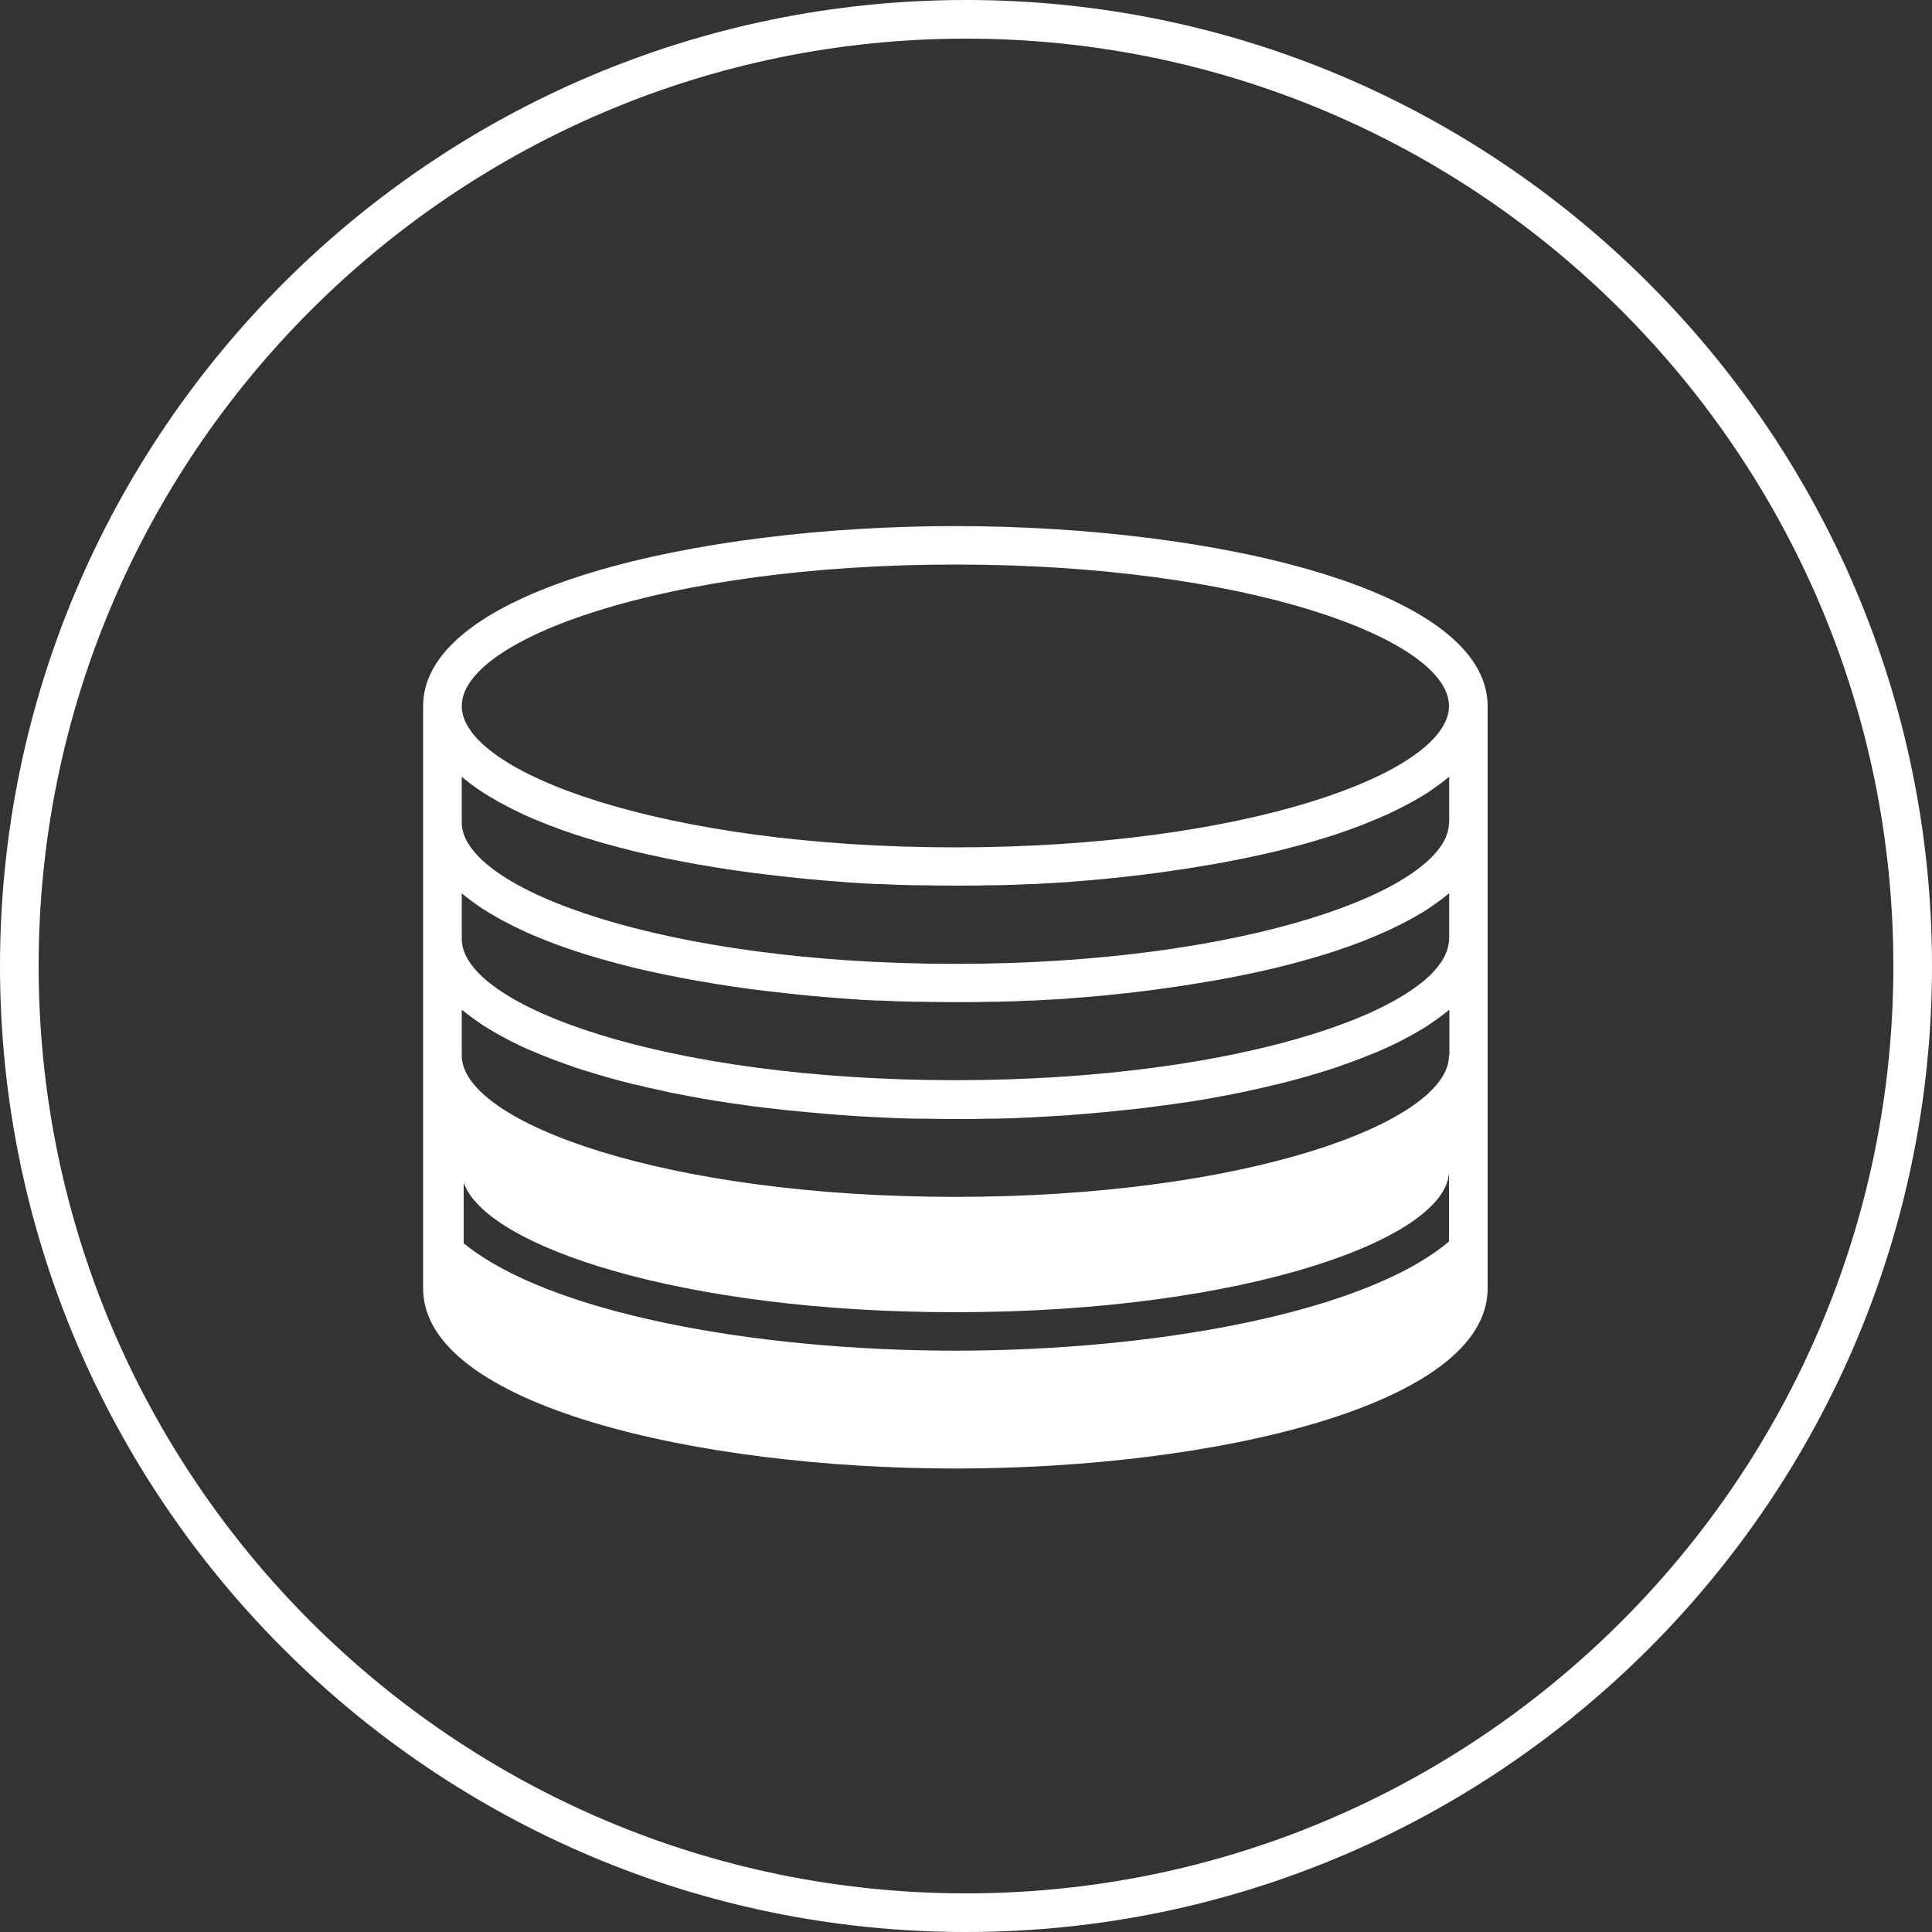
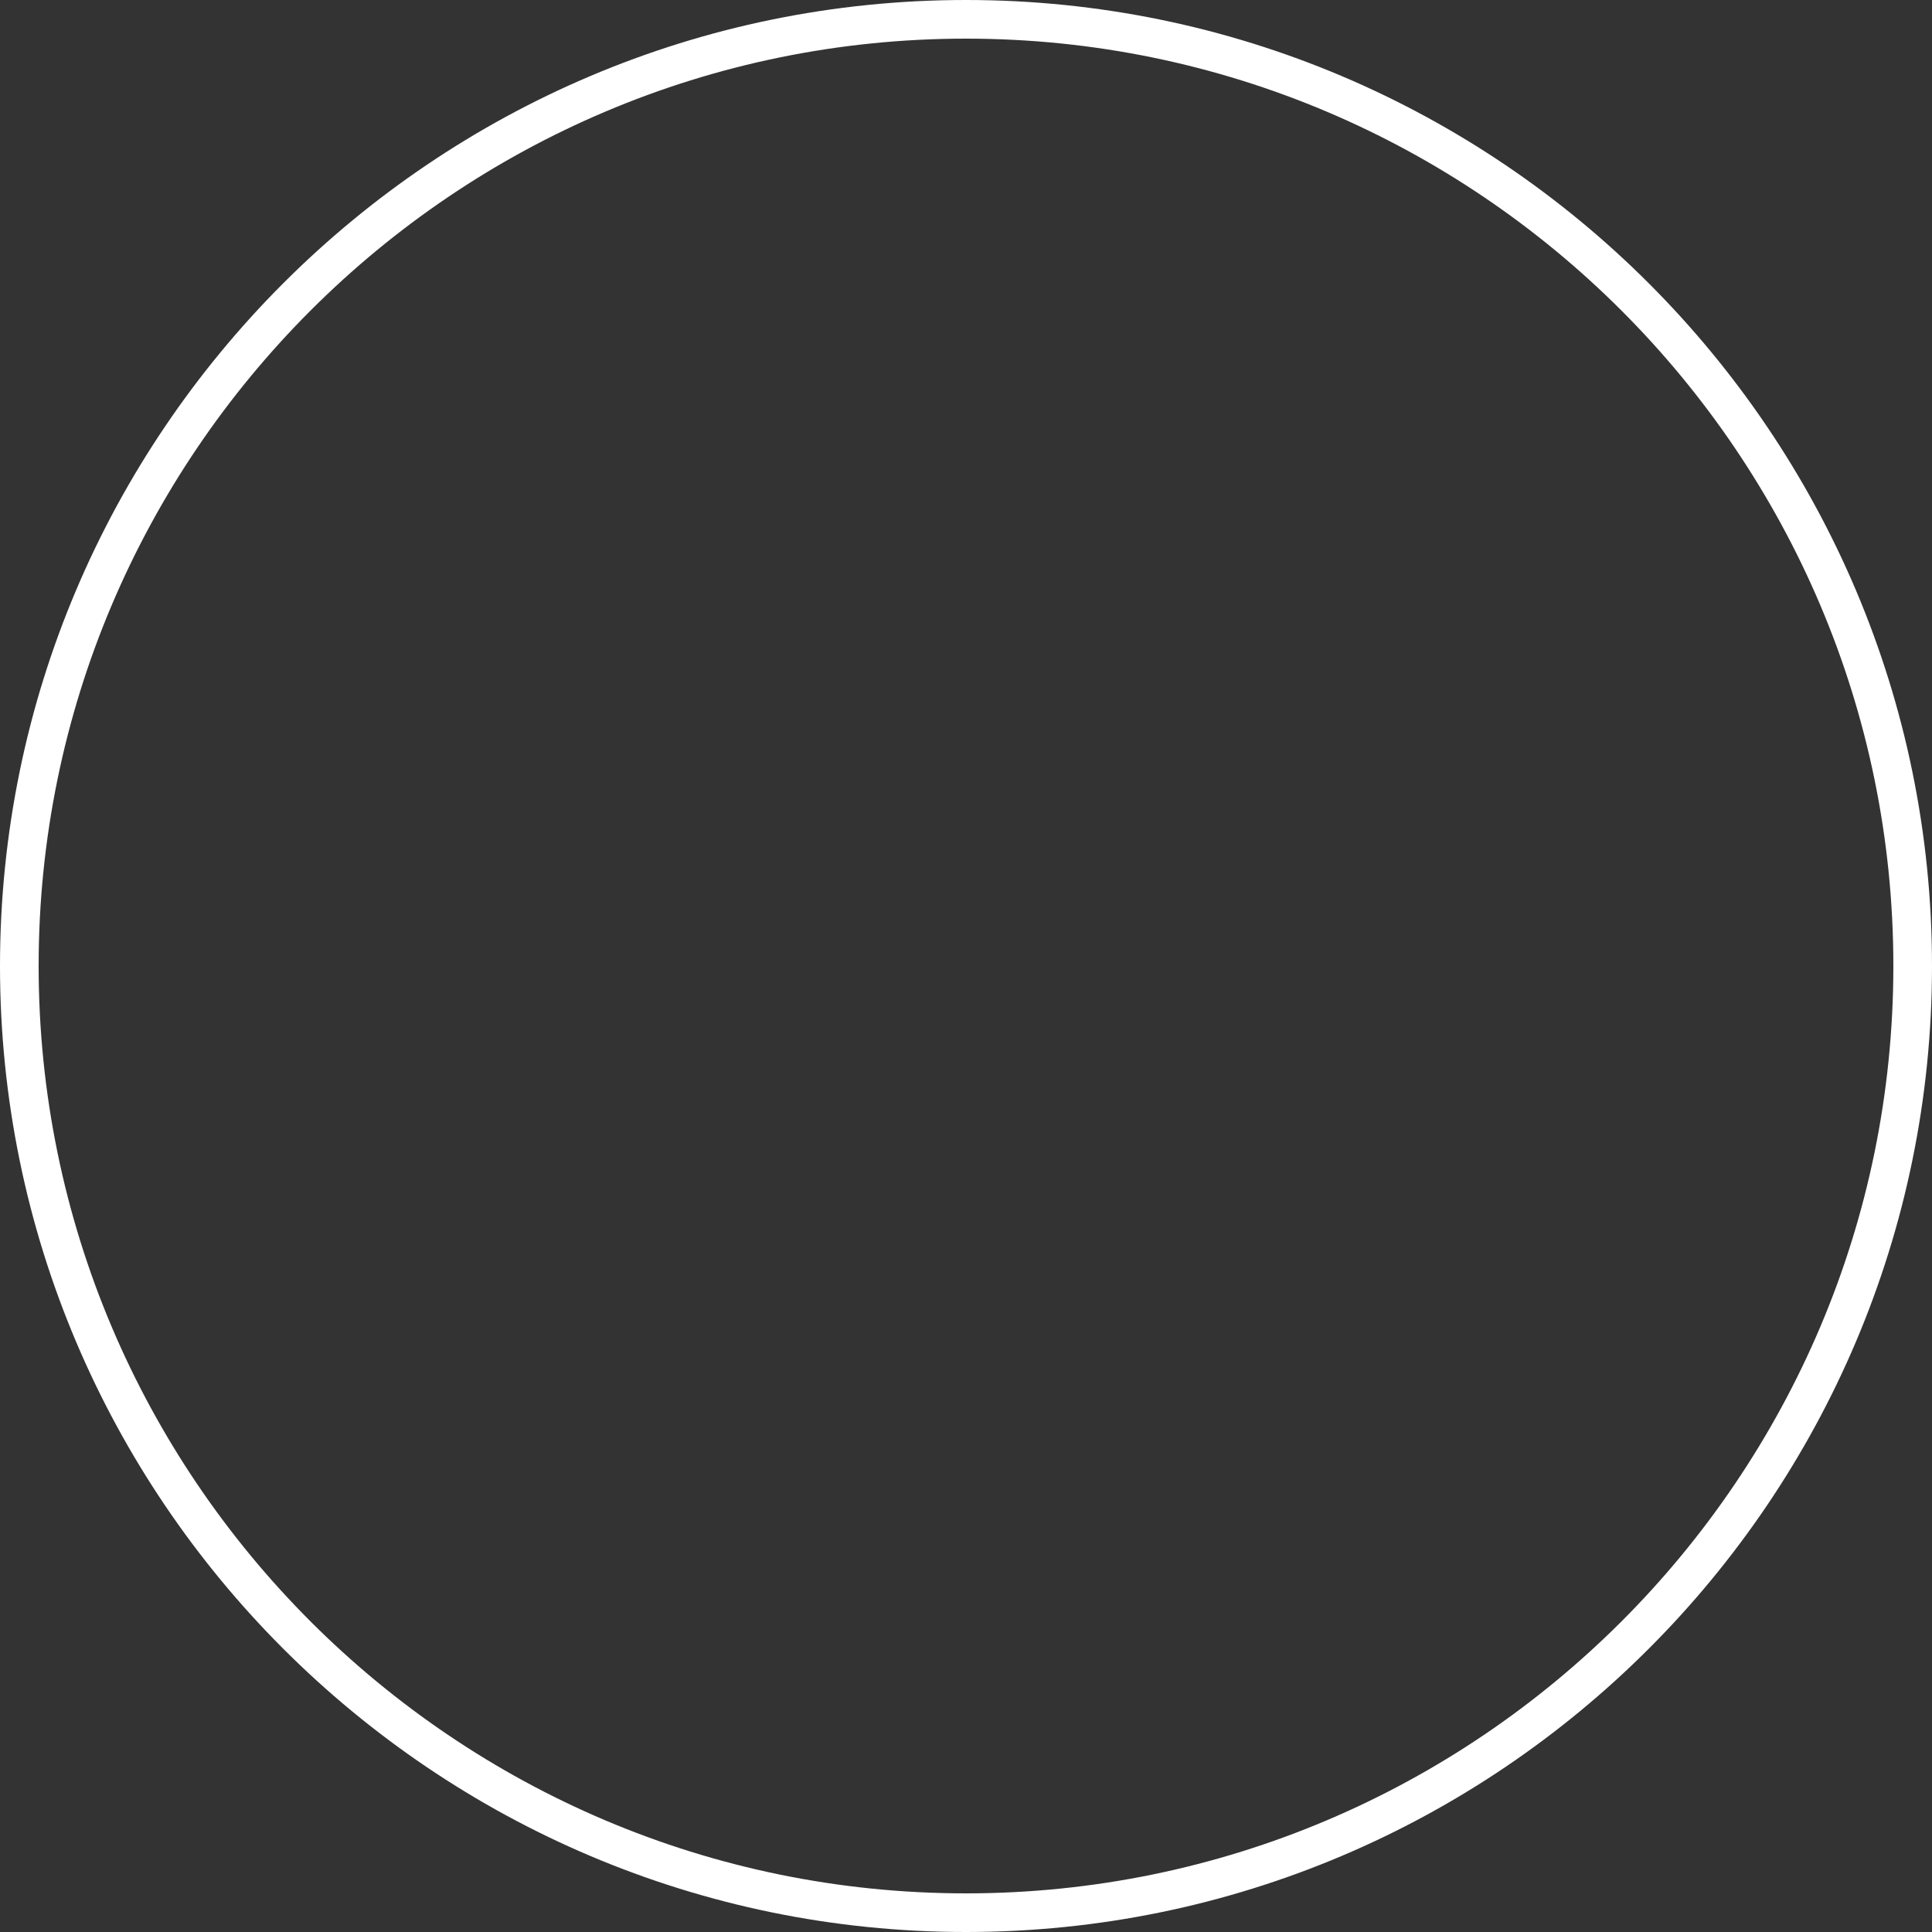
<svg xmlns="http://www.w3.org/2000/svg" id="_イヤー_2" viewBox="0 0 100 100">
  <rect x="0" y="0" width="100" height="100" fill="#333333" stroke="none" />
  <defs>
    <style>.cls-1{fill:#fff;}</style>
  </defs>
  <g id="_イヤー_1-2">
    <g>
      <path class="cls-1" d="M50,0C22.43,0,0,22.43,0,50s22.43,50,50,50,50-22.43,50-50S77.57,0,50,0Zm0,98c-26.47,0-48-21.53-48-48S23.53,2,50,2s48,21.53,48,48-21.53,48-48,48Z" />
-       <path class="cls-1" d="M49.45,27.23c-13.36,0-27.55,3.26-27.55,9.32v30.14c0,6.05,14.2,9.32,27.55,9.32s27.55-3.26,27.55-9.32v-30.14c0-6.05-14.2-9.32-27.55-9.32Zm25.55,37.03c-4.37,3.69-15.21,5.65-25.55,5.65s-21.01-1.93-25.45-5.56v-3.14c1.13,3.29,11.26,6.71,25.45,6.71,15.06,0,25.55-3.85,25.55-7.31v3.66Zm0-9.63c0,3.46-10.5,7.32-25.55,7.32s-25.55-3.86-25.55-7.32v-2.36s.07,.05,.1,.07c.22,.18,.45,.35,.7,.52,.05,.04,.1,.07,.15,.11,.28,.19,.59,.37,.9,.55,.07,.04,.14,.08,.22,.12,.29,.16,.6,.32,.92,.47,.05,.02,.1,.05,.15,.07,.36,.17,.74,.32,1.13,.48,.09,.04,.19,.07,.28,.11,.38,.15,.77,.29,1.18,.43,.03,0,.05,.02,.07,.03,.43,.14,.87,.28,1.32,.41,.11,.03,.22,.06,.34,.1,.45,.13,.91,.25,1.39,.37,.05,.01,.1,.02,.15,.03,.44,.11,.89,.21,1.35,.31,.12,.03,.24,.05,.36,.08,.49,.1,1,.2,1.51,.29,.09,.02,.18,.03,.27,.05,.45,.08,.91,.15,1.38,.22,.12,.02,.23,.04,.35,.05,.53,.08,1.06,.15,1.6,.21,.12,.01,.23,.03,.35,.04,.48,.06,.96,.11,1.44,.15,.1,.01,.21,.02,.31,.03,.55,.05,1.11,.1,1.66,.14,.13,0,.26,.02,.39,.03,.51,.03,1.03,.07,1.55,.09,.07,0,.13,0,.2,.01,.57,.03,1.14,.05,1.71,.06,.13,0,.27,0,.4,0,.58,.01,1.16,.02,1.73,.02s1.15,0,1.73-.02c.13,0,.27,0,.4,0,.57-.01,1.14-.03,1.71-.06,.07,0,.13,0,.2-.01,.52-.03,1.03-.06,1.55-.09,.13,0,.26-.02,.39-.03,.56-.04,1.11-.09,1.66-.14,.1,0,.21-.02,.31-.03,.48-.05,.96-.1,1.44-.15,.12-.01,.23-.03,.35-.04,.54-.07,1.07-.14,1.6-.21,.12-.02,.24-.04,.35-.05,.47-.07,.93-.14,1.38-.22,.09-.02,.18-.03,.27-.05,.51-.09,1.01-.19,1.51-.29,.12-.02,.24-.05,.36-.08,.46-.1,.91-.2,1.35-.31,.05-.01,.1-.02,.15-.03,.47-.12,.93-.24,1.39-.37,.11-.03,.23-.06,.34-.1,.45-.13,.89-.27,1.32-.41,.03,0,.05-.02,.07-.03,.41-.14,.8-.28,1.18-.43,.1-.04,.19-.07,.28-.11,.39-.15,.77-.31,1.13-.48,.05-.02,.1-.05,.15-.07,.32-.15,.63-.31,.92-.47,.07-.04,.15-.08,.22-.12,.32-.18,.62-.36,.9-.55,.05-.03,.1-.07,.15-.11,.25-.17,.48-.35,.7-.52,.03-.03,.07-.05,.1-.07v2.36Zm0-6.03c0,3.46-10.5,7.31-25.55,7.31s-25.55-3.85-25.55-7.31v-2.36s.07,.05,.1,.08c.22,.18,.45,.35,.69,.52,.05,.04,.1,.07,.16,.11,.28,.19,.59,.37,.9,.55,.07,.04,.14,.08,.22,.12,.3,.16,.6,.32,.93,.47,.05,.02,.09,.05,.14,.07,.36,.17,.74,.33,1.13,.48,.09,.04,.18,.07,.27,.11,.39,.15,.78,.29,1.2,.43l.05,.02c.43,.14,.88,.28,1.33,.41,.11,.03,.21,.06,.32,.09,.46,.13,.92,.25,1.4,.37,.04,0,.08,.02,.12,.03,.45,.11,.92,.21,1.39,.31,.11,.02,.23,.05,.34,.07,.5,.1,1.01,.2,1.52,.29,.08,.01,.17,.03,.25,.04,.46,.08,.93,.16,1.41,.23,.11,.02,.23,.03,.34,.05,.53,.08,1.07,.15,1.61,.21,.11,.01,.22,.03,.34,.04,.49,.06,.97,.11,1.47,.16,.1,0,.19,.02,.29,.03,.55,.05,1.11,.1,1.67,.14,.13,0,.25,.02,.38,.03,.52,.04,1.04,.07,1.56,.09,.06,0,.13,0,.19,0,.57,.03,1.14,.05,1.71,.06,.13,0,.27,0,.4,0,.58,.01,1.16,.02,1.73,.02s1.15,0,1.73-.02c.13,0,.27,0,.4,0,.57-.01,1.14-.03,1.71-.06,.06,0,.13,0,.19,0,.52-.03,1.04-.06,1.56-.09,.13,0,.25-.02,.38-.03,.56-.04,1.12-.09,1.67-.14,.1,0,.19-.02,.29-.03,.49-.05,.98-.1,1.47-.16,.11-.01,.22-.03,.34-.04,.54-.07,1.08-.14,1.61-.22,.11-.02,.23-.03,.34-.05,.47-.07,.94-.15,1.41-.23,.08-.01,.17-.03,.25-.04,.52-.09,1.02-.19,1.52-.29,.11-.02,.23-.05,.34-.07,.47-.1,.93-.2,1.39-.31,.04,0,.08-.02,.12-.03,.48-.12,.94-.24,1.4-.37,.11-.03,.21-.06,.32-.09,.45-.13,.9-.27,1.33-.41l.05-.02c.41-.14,.81-.28,1.2-.43,.09-.04,.18-.07,.27-.11,.39-.16,.77-.32,1.13-.48,.05-.02,.09-.05,.14-.07,.32-.15,.63-.31,.93-.47,.07-.04,.14-.08,.22-.12,.32-.18,.62-.36,.9-.55,.05-.04,.1-.07,.15-.11,.25-.17,.48-.34,.69-.52,.03-.03,.07-.05,.1-.08v2.36Zm0-6.03c0,3.46-10.5,7.32-25.55,7.32s-25.55-3.86-25.55-7.32v-2.36s.07,.05,.1,.08c.22,.18,.45,.35,.69,.52,.05,.04,.1,.07,.16,.11,.28,.19,.59,.37,.9,.55,.07,.04,.14,.08,.22,.12,.3,.16,.6,.32,.93,.47,.05,.02,.09,.05,.14,.07,.36,.17,.74,.33,1.13,.48,.09,.04,.18,.07,.27,.11,.39,.15,.78,.29,1.2,.43l.05,.02c.43,.14,.88,.28,1.33,.41,.11,.03,.21,.06,.32,.09,.46,.13,.92,.25,1.4,.37,.04,0,.08,.02,.12,.03,.45,.11,.92,.21,1.39,.31,.11,.02,.23,.05,.34,.07,.5,.1,1.01,.2,1.52,.29,.08,.01,.17,.03,.25,.04,.46,.08,.93,.16,1.41,.23,.11,.02,.23,.03,.34,.05,.53,.08,1.07,.15,1.61,.21,.11,.01,.22,.03,.34,.04,.49,.06,.97,.11,1.47,.16,.1,0,.19,.02,.29,.03,.55,.05,1.11,.1,1.67,.14,.13,0,.25,.02,.38,.03,.52,.04,1.04,.07,1.56,.09,.06,0,.13,0,.19,0,.57,.03,1.14,.05,1.71,.06,.13,0,.27,0,.4,0,.58,.01,1.16,.02,1.73,.02s1.15,0,1.73-.02c.13,0,.27,0,.4,0,.57-.01,1.14-.03,1.71-.06,.06,0,.13,0,.19,0,.52-.03,1.04-.06,1.56-.09,.13,0,.25-.02,.38-.03,.56-.04,1.12-.09,1.67-.14,.1,0,.19-.02,.29-.03,.49-.05,.98-.1,1.47-.16,.11-.01,.22-.03,.34-.04,.54-.07,1.08-.14,1.61-.22,.11-.02,.23-.03,.34-.05,.47-.07,.94-.15,1.41-.23,.08-.01,.17-.03,.25-.04,.52-.09,1.02-.19,1.52-.29,.11-.02,.23-.05,.34-.07,.47-.1,.93-.2,1.39-.31,.04,0,.08-.02,.12-.03,.48-.12,.94-.24,1.4-.37,.11-.03,.21-.06,.32-.09,.45-.13,.9-.27,1.33-.41l.05-.02c.41-.14,.81-.28,1.2-.43,.09-.04,.18-.07,.27-.11,.39-.16,.77-.32,1.13-.48,.05-.02,.09-.05,.14-.07,.32-.15,.63-.31,.93-.47,.07-.04,.14-.08,.22-.12,.32-.18,.62-.36,.9-.55,.05-.04,.1-.07,.15-.11,.25-.17,.48-.34,.69-.52,.03-.03,.07-.05,.1-.08v2.36Zm-25.55,1.29c-15.06,0-25.55-3.86-25.55-7.32s10.5-7.32,25.55-7.32,25.55,3.86,25.55,7.32-10.5,7.32-25.55,7.32Z" />
    </g>
  </g>
</svg>